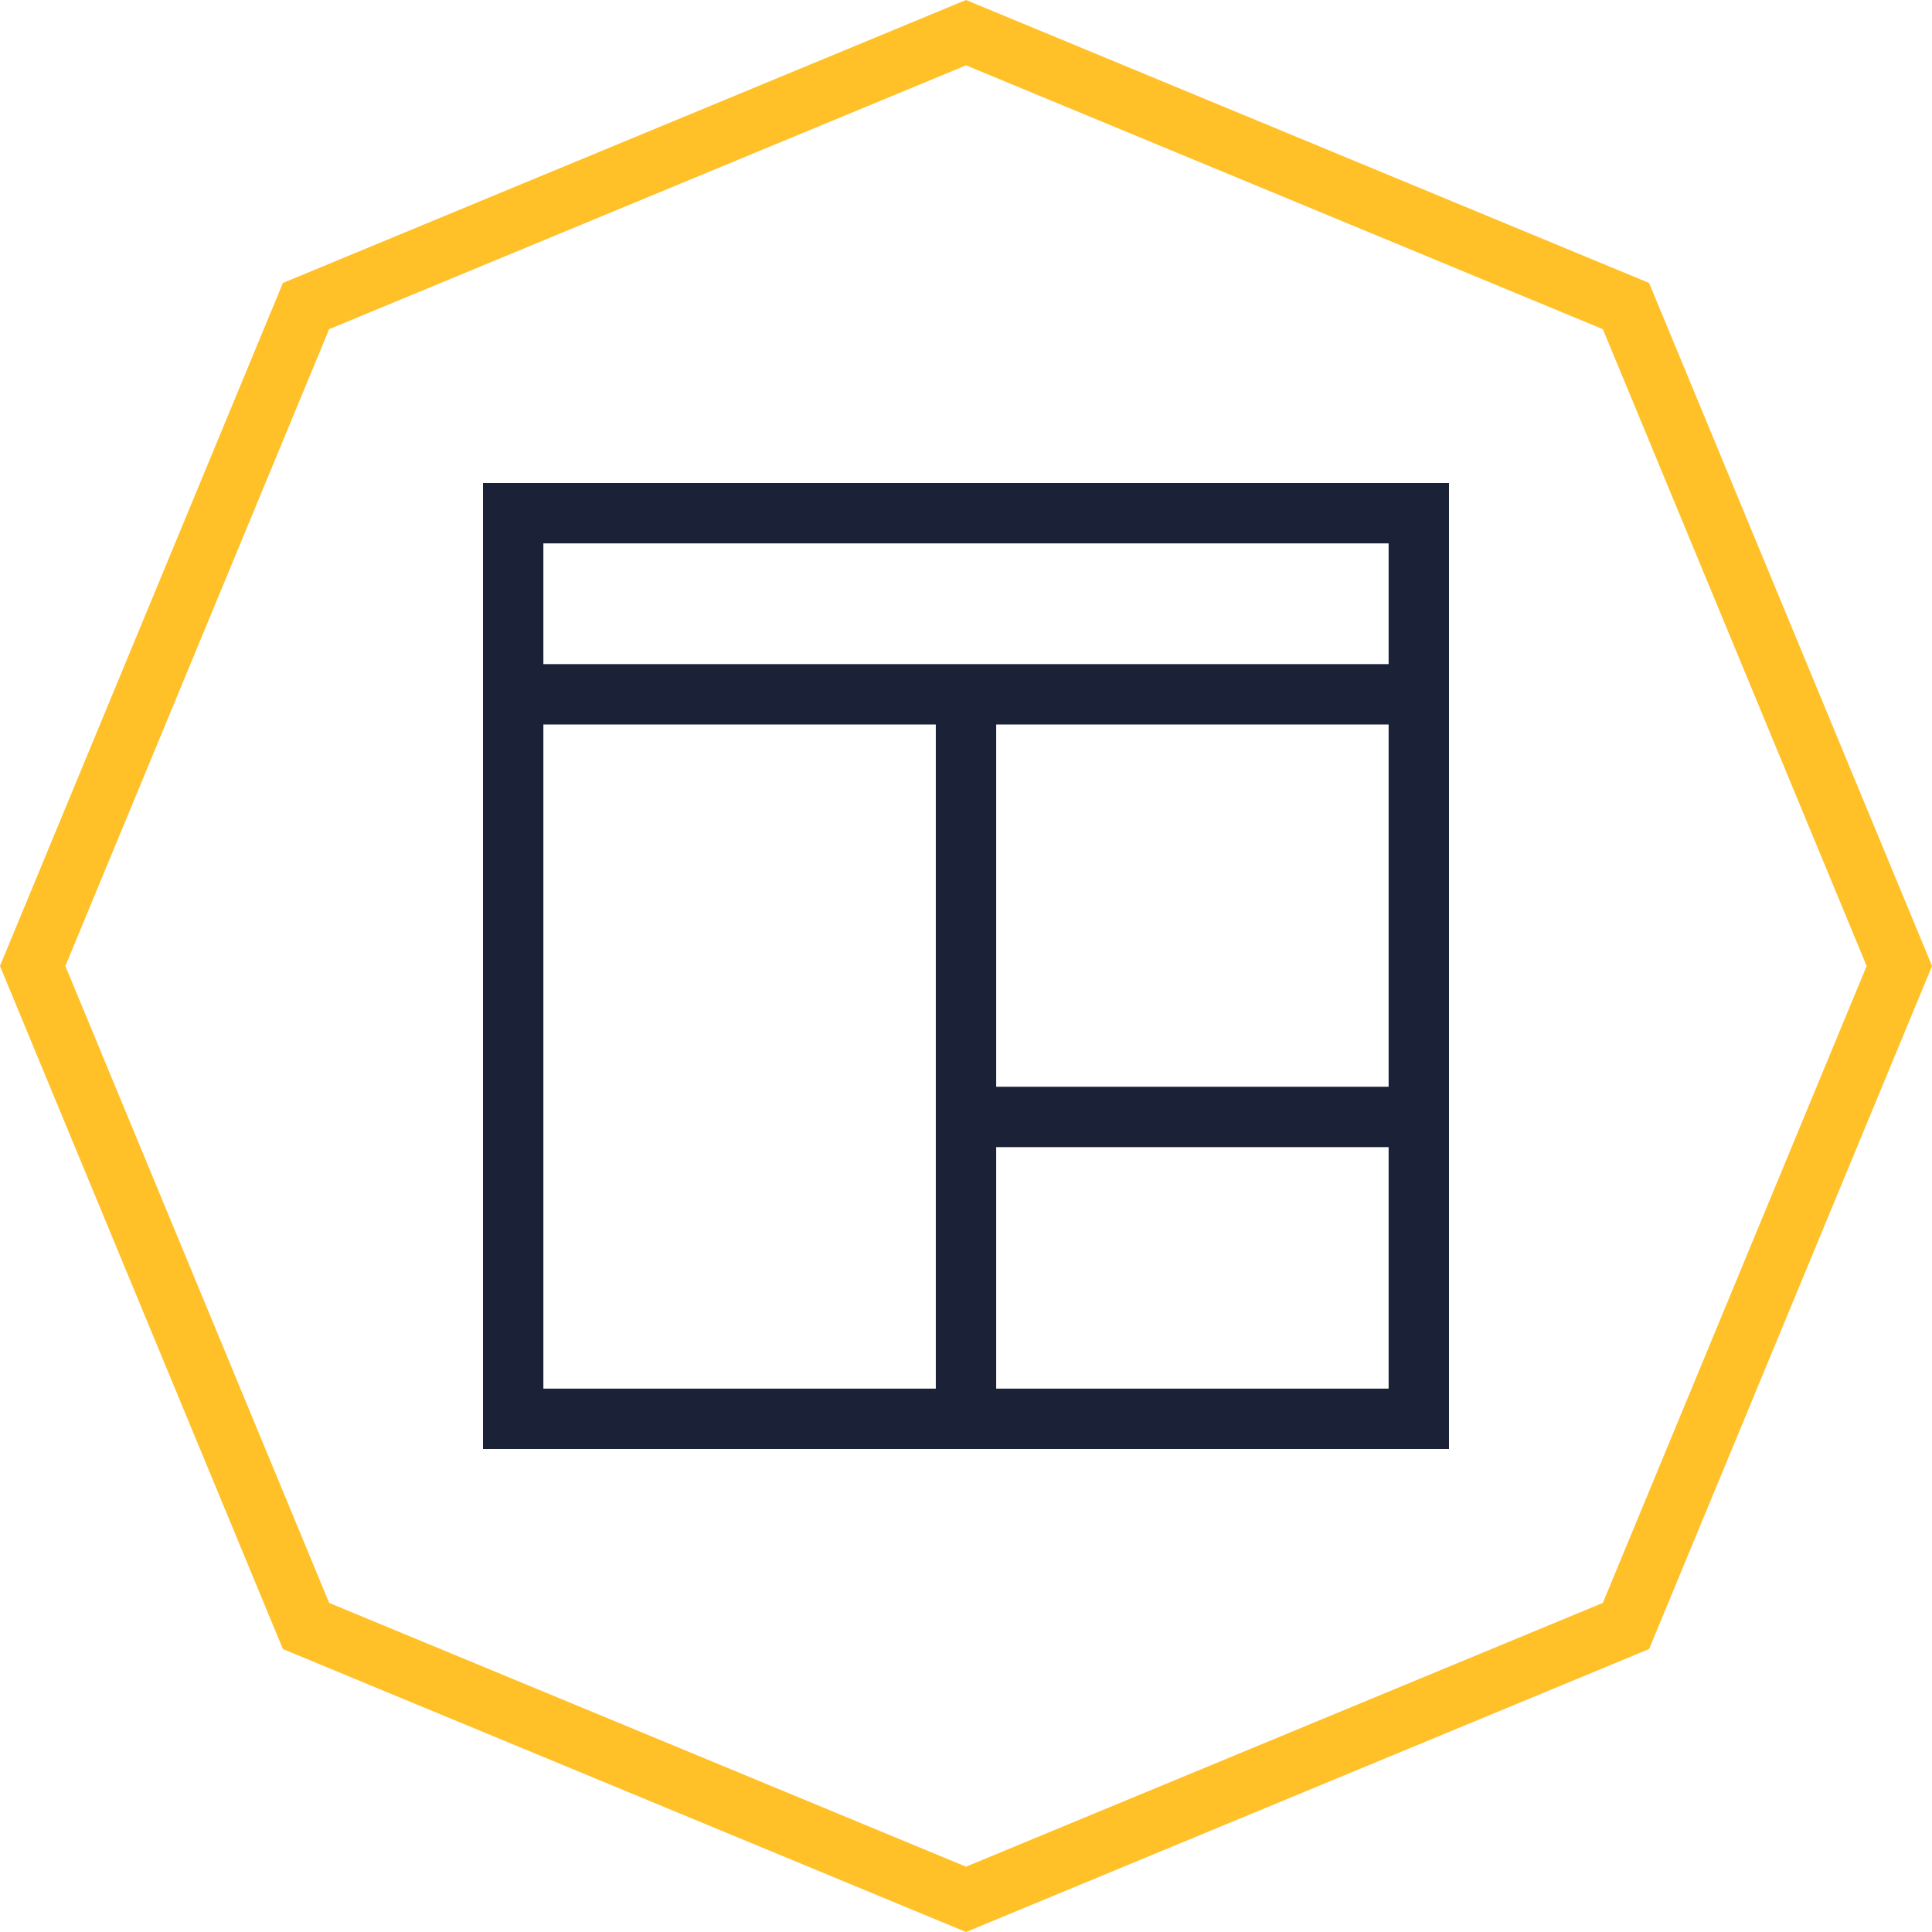
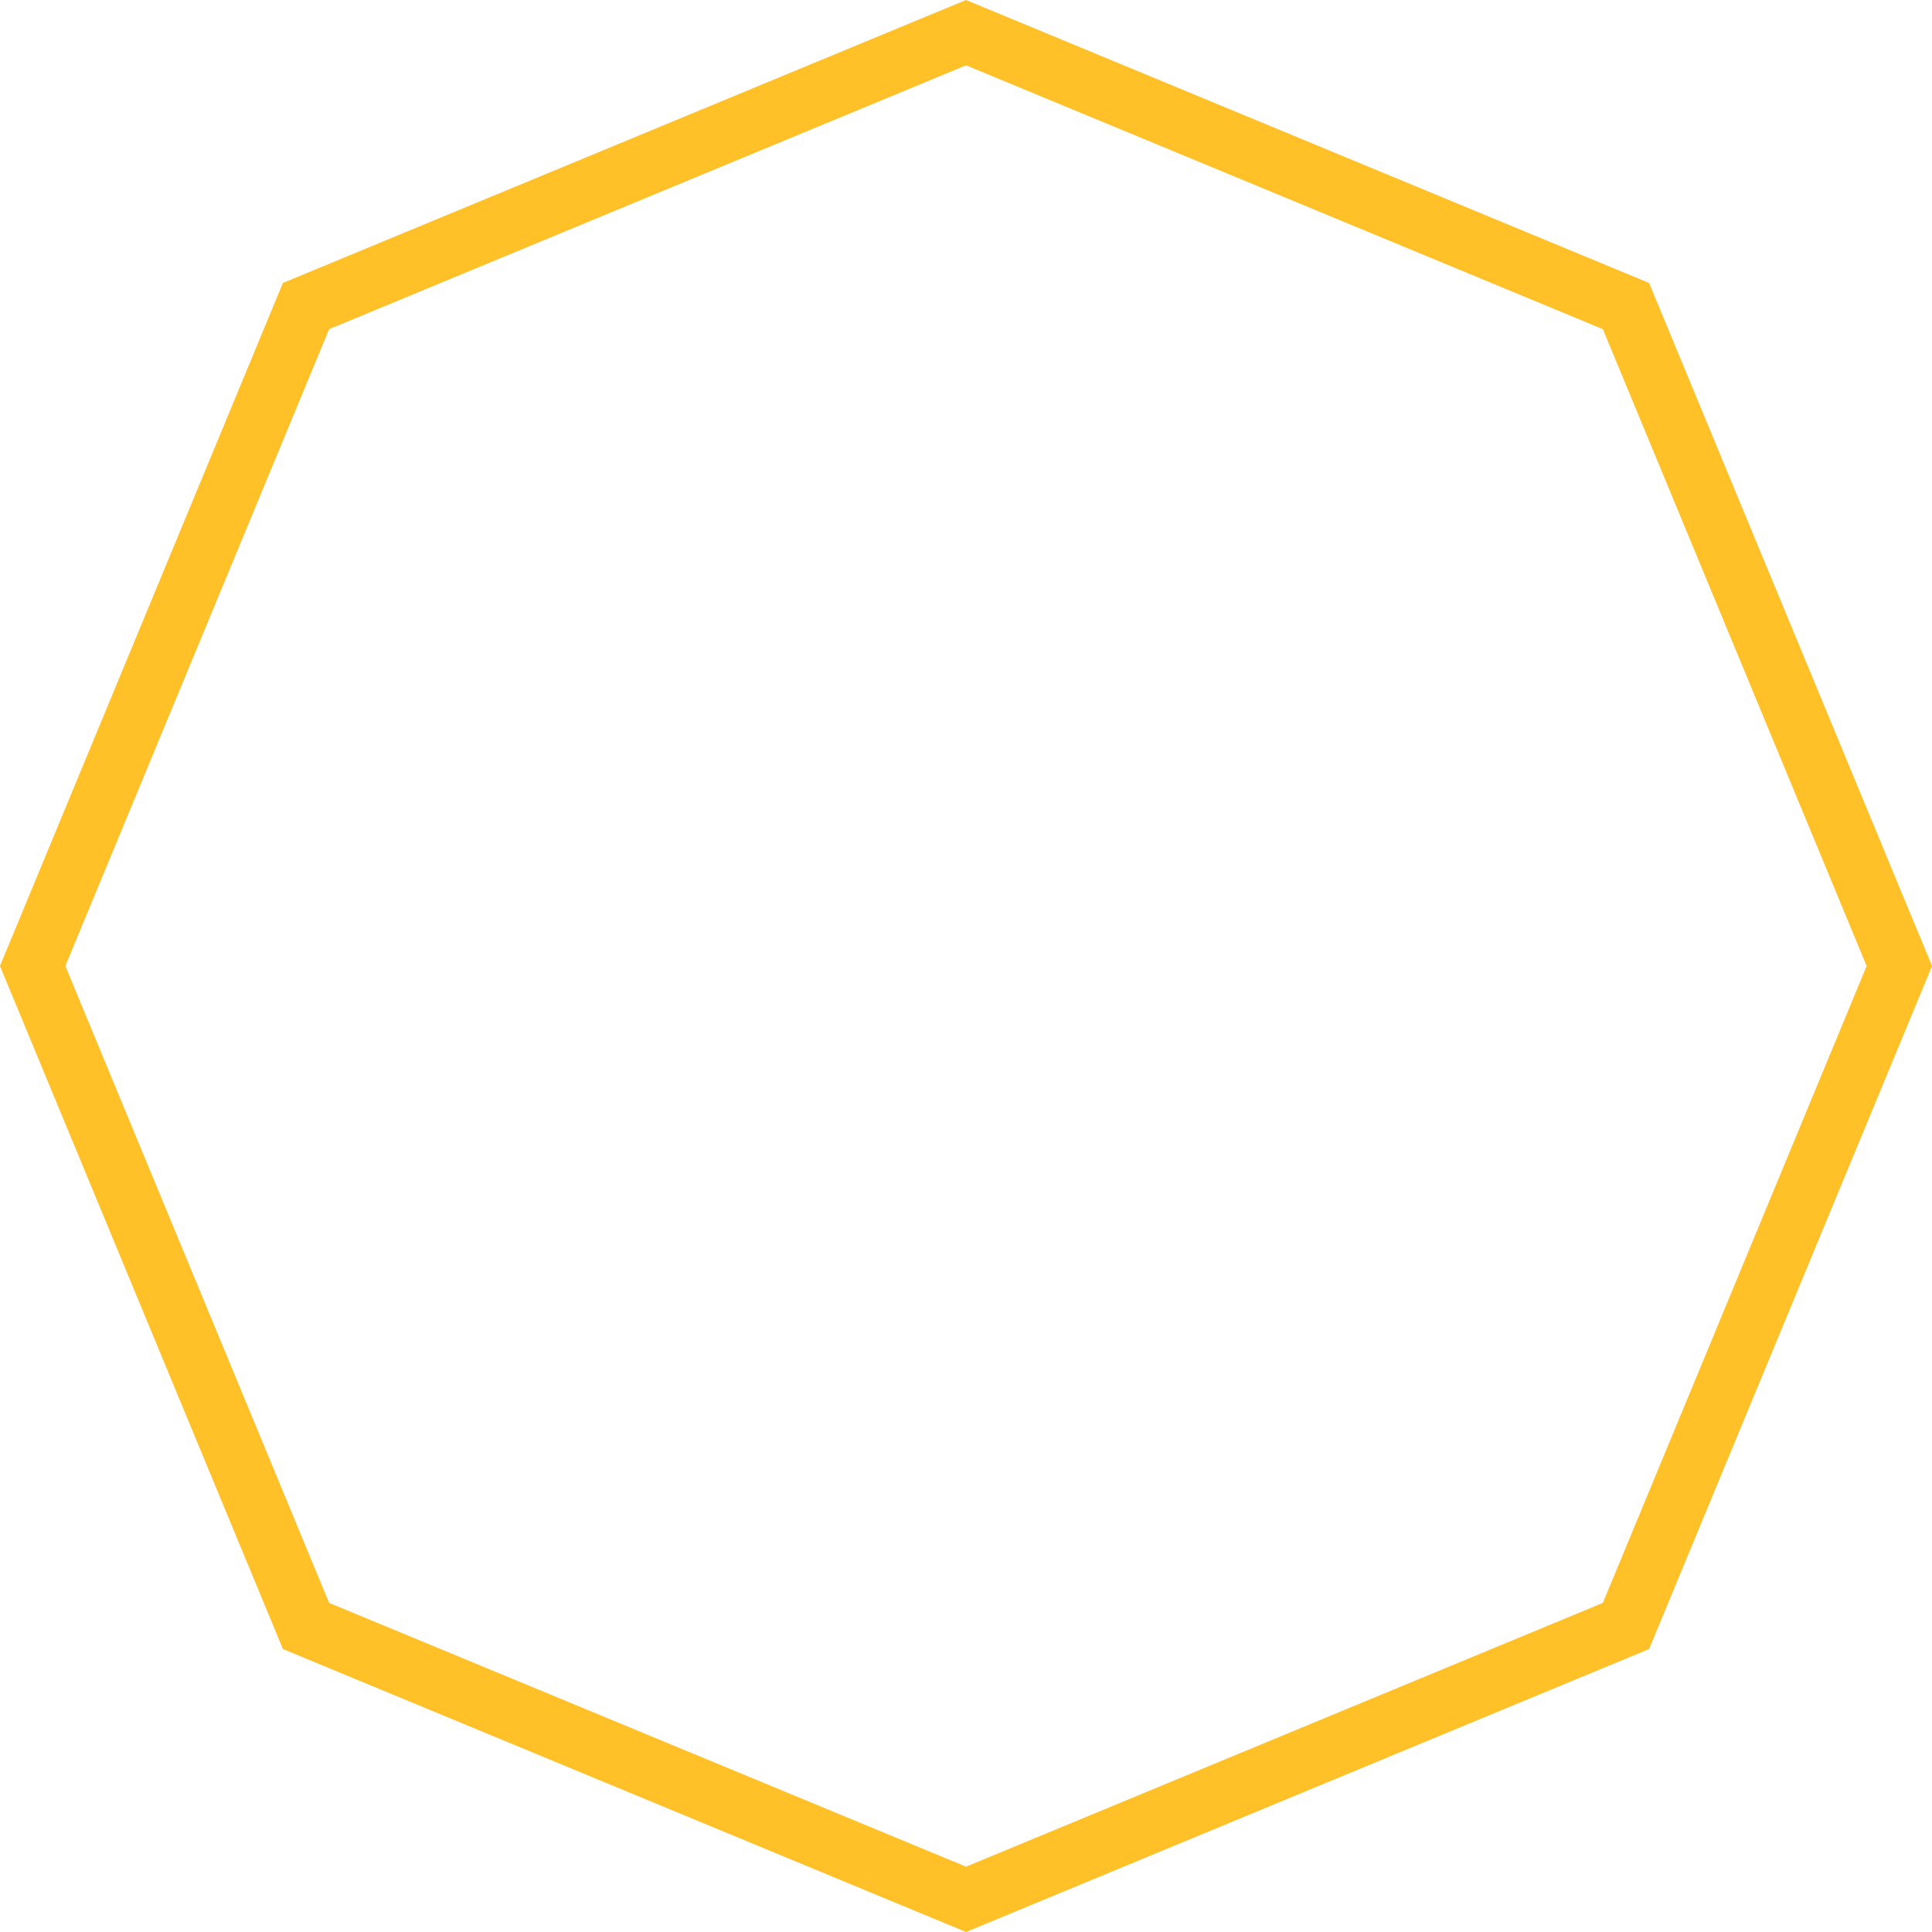
<svg xmlns="http://www.w3.org/2000/svg" version="1.1" viewBox="0 0 64 64">
  <g id="group-001" fill-rule="evenodd">
    <path d="m32.001 0-0.383 0.158-22.246 9.215-9.373 22.627 9.373 22.627 22.629 9.373 22.627-9.373 9.373-22.627-9.373-22.627zm0 2.164 21.096 8.74 8.738 21.096-8.738 21.098-21.096 8.738-21.098-8.738-8.738-21.098 8.738-21.096z" color="#000000" color-rendering="auto" fill="#ffc028" fill-rule="evenodd" image-rendering="auto" shape-rendering="auto" style="font-feature-settings:normal;font-variant-alternates:normal;font-variant-caps:normal;font-variant-ligatures:normal;font-variant-numeric:normal;font-variant-position:normal;isolation:auto;mix-blend-mode:normal;shape-padding:0;text-decoration-color:#000000;text-decoration-line:none;text-decoration-style:solid;text-indent:0;text-orientation:mixed;text-transform:none;white-space:normal" />
-     <path d="m16 16v8 24h17 15v-10-22h-32zm2 2h28v4h-15-13v-4zm0 6h13v14 8h-13v-22zm15 0h13v12h-13v-12zm0 14h13v8h-13v-8z" fill="#1b2237" />
  </g>
</svg>